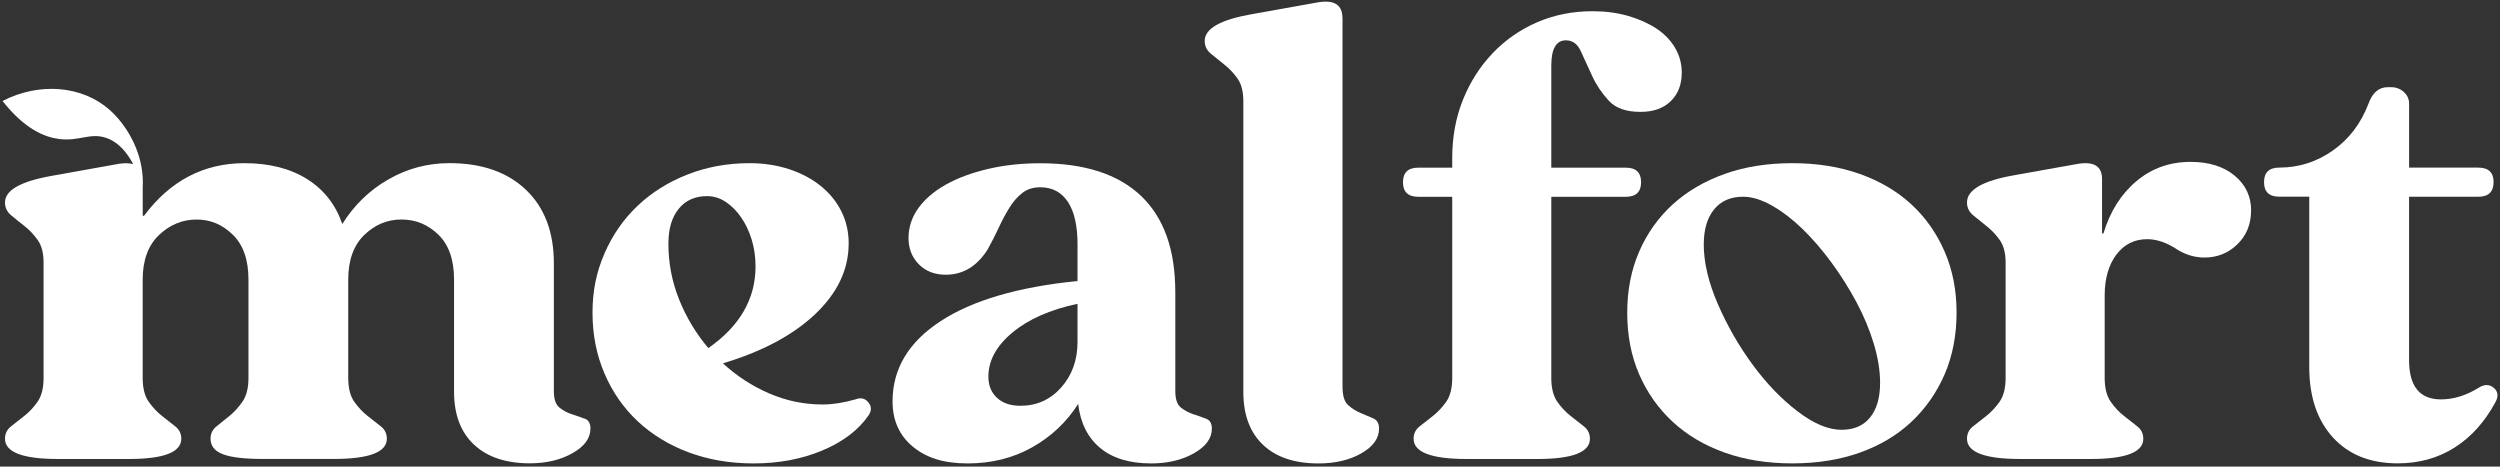
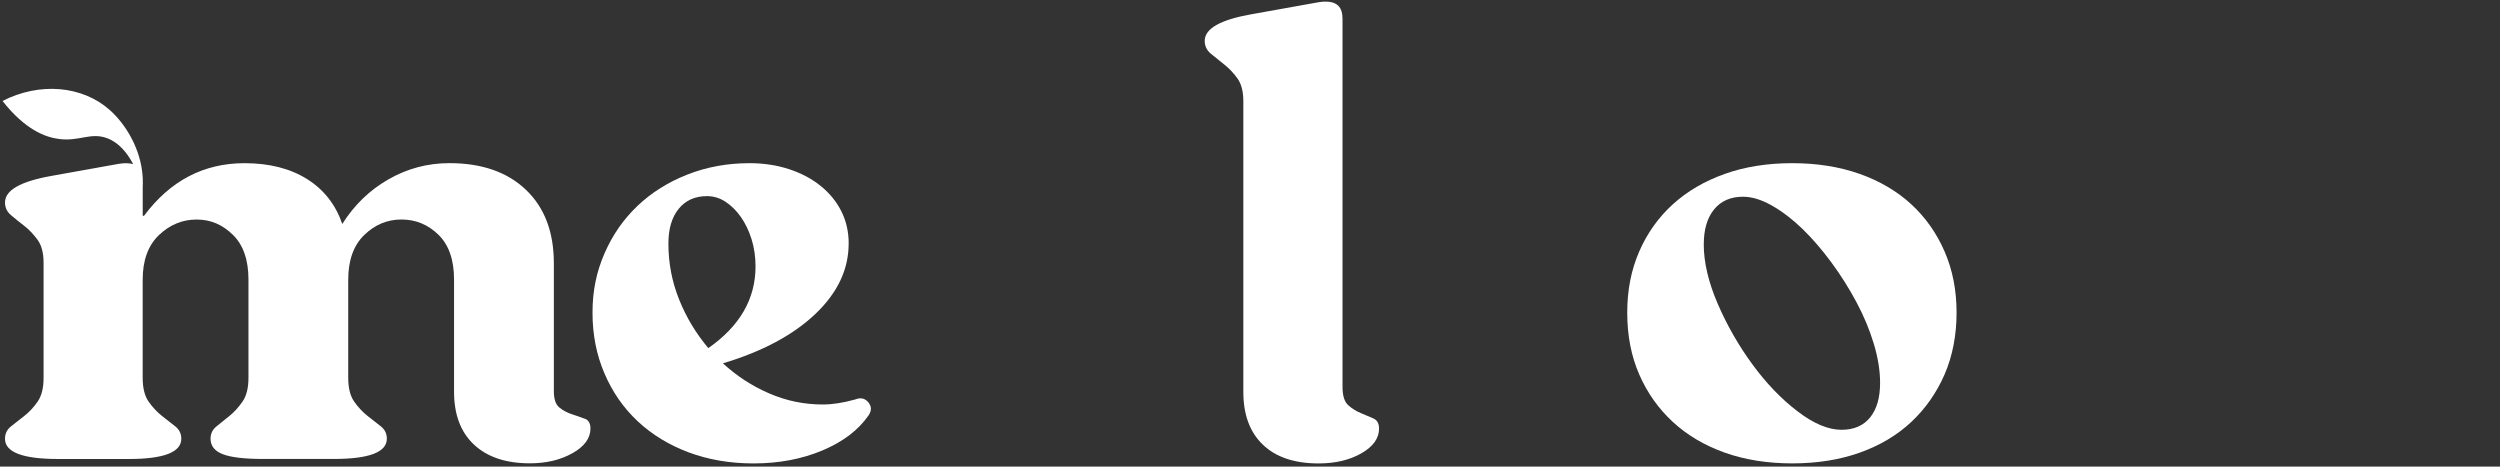
<svg xmlns="http://www.w3.org/2000/svg" width="434" height="81" viewBox="0 0 434 81" fill="none">
  <rect x="0" y="0" width="434" height="81" fill="#333333" stroke="none" />
  <path d="M147.326 42.293C147.326 46.764 145.402 50.834 141.553 54.498C137.698 58.161 132.348 61.025 125.502 63.074C127.889 65.278 130.564 67.018 133.528 68.296C136.491 69.58 139.589 70.219 142.827 70.219C144.524 70.219 146.408 69.924 148.486 69.341C149.411 68.976 150.162 69.138 150.739 69.84C151.316 70.534 151.336 71.285 150.793 72.092C149.023 74.661 146.347 76.696 142.767 78.198C139.187 79.7 135.204 80.451 130.812 80.451C126.729 80.451 122.974 79.805 119.548 78.528C116.122 77.244 113.179 75.447 110.711 73.138C108.244 70.829 106.32 68.064 104.939 64.836C103.551 61.614 102.86 58.091 102.86 54.28C102.86 50.469 103.551 47.185 104.939 43.999C106.326 40.812 108.231 38.061 110.658 35.752C113.085 33.443 115.968 31.626 119.32 30.306C122.673 28.987 126.267 28.327 130.122 28.327C132.582 28.327 134.875 28.678 136.994 29.373C139.113 30.067 140.937 31.043 142.479 32.285C144.021 33.535 145.214 34.994 146.059 36.686C146.904 38.37 147.333 40.244 147.333 42.293M122.961 60.435C128.425 56.624 131.161 51.894 131.161 46.252C131.161 44.567 130.926 42.988 130.47 41.521C130.008 40.054 129.391 38.77 128.62 37.675C127.849 36.573 126.964 35.696 125.965 35.036C124.966 34.377 123.886 34.047 122.733 34.047C120.655 34.047 119.019 34.784 117.825 36.243C116.632 37.71 116.035 39.725 116.035 42.293C116.035 45.669 116.652 48.89 117.886 51.971C119.119 55.052 120.809 57.874 122.968 60.435" fill="white" />
-   <path d="M204.035 50.645V67.91C204.035 69.3 204.364 70.254 205.014 70.766C205.671 71.279 206.402 71.665 207.207 71.924C208.011 72.184 208.749 72.437 209.399 72.696C210.049 72.956 210.378 73.517 210.378 74.402C210.378 76.086 209.339 77.518 207.26 78.69C205.182 79.862 202.714 80.451 199.872 80.451C196.097 80.451 193.133 79.553 190.981 77.757C188.822 75.96 187.555 73.412 187.173 70.114C185.168 73.265 182.513 75.777 179.201 77.644C175.889 79.511 172.154 80.451 167.997 80.451C163.84 80.451 160.816 79.483 158.469 77.539C156.116 75.595 154.949 72.977 154.949 69.679C154.949 64.036 157.719 59.397 163.263 55.769C168.808 52.14 176.733 49.817 187.059 48.785V42.406C187.059 39.185 186.496 36.728 185.383 35.037C184.263 33.352 182.667 32.51 180.589 32.51C179.355 32.51 178.316 32.84 177.471 33.5C176.619 34.16 175.868 35.023 175.218 36.083C174.561 37.149 173.944 38.3 173.368 39.55C172.791 40.799 172.154 42.041 171.463 43.29C169.613 46.224 167.192 47.691 164.189 47.691C162.264 47.691 160.702 47.087 159.509 45.88C158.315 44.666 157.719 43.15 157.719 41.318C157.719 39.486 158.295 37.676 159.448 36.097C160.602 34.525 162.197 33.163 164.242 32.026C166.281 30.889 168.708 29.991 171.517 29.331C174.326 28.671 177.35 28.341 180.582 28.341C188.279 28.341 194.112 30.229 198.081 34.005C202.051 37.781 204.029 43.332 204.029 50.666M187.059 52.737C182.285 53.761 178.51 55.432 175.741 57.741C172.972 60.05 171.584 62.597 171.584 65.383C171.584 66.92 172.087 68.149 173.086 69.068C174.085 69.987 175.433 70.444 177.129 70.444C179.978 70.444 182.345 69.384 184.229 67.257C186.113 65.131 187.059 62.492 187.059 59.341V52.744V52.737Z" fill="white" />
  <path d="M233.061 3.147V67.146C233.061 68.683 233.39 69.749 234.04 70.332C234.69 70.921 235.428 71.378 236.232 71.707C237.044 72.037 237.775 72.353 238.425 72.641C239.075 72.936 239.404 73.518 239.404 74.403C239.404 76.087 238.385 77.519 236.34 78.691C234.302 79.863 231.814 80.452 228.891 80.452C224.734 80.452 221.515 79.371 219.249 77.21C216.976 75.048 215.843 71.988 215.843 68.03V17.548C215.843 15.864 215.495 14.544 214.804 13.59C214.113 12.636 213.342 11.828 212.491 11.169C211.646 10.509 210.875 9.884 210.178 9.302C209.487 8.712 209.138 7.982 209.138 7.098C209.138 4.972 211.834 3.435 217.224 2.48L228.891 0.389C231.667 -0.053 233.048 0.866 233.048 3.14" fill="white" />
-   <path d="M284.786 19.423C282.319 19.423 280.495 18.784 279.302 17.5C278.108 16.216 277.143 14.791 276.412 13.212C275.681 11.64 275.024 10.208 274.447 8.924C273.871 7.639 273.006 7.001 271.846 7.001C270.15 7.001 269.305 8.468 269.305 11.401V29.108H282.238C284.008 29.108 284.893 29.95 284.893 31.635C284.893 33.319 284.008 34.161 282.238 34.161H269.305V65.61C269.305 67.371 269.653 68.74 270.344 69.736C271.035 70.726 271.806 71.547 272.657 72.207C273.502 72.866 274.273 73.47 274.97 74.024C275.661 74.572 276.01 75.288 276.01 76.165C276.01 78.509 272.966 79.681 266.884 79.681H254.641C248.48 79.681 245.402 78.509 245.402 76.165C245.402 75.288 245.751 74.572 246.441 74.024C247.132 73.477 247.903 72.866 248.755 72.207C249.599 71.547 250.37 70.719 251.068 69.736C251.758 68.747 252.107 67.371 252.107 65.61V34.161H246.213C244.443 34.161 243.558 33.319 243.558 31.635C243.558 29.95 244.443 29.108 246.213 29.108H252.107V27.459C252.107 23.795 252.724 20.42 253.957 17.346C255.191 14.265 256.901 11.57 259.1 9.261C261.299 6.952 263.874 5.155 266.837 3.871C269.801 2.586 273.019 1.948 276.479 1.948C278.712 1.948 280.77 2.221 282.661 2.769C284.545 3.316 286.181 4.053 287.569 4.966C288.957 5.885 290.029 7.001 290.8 8.32C291.571 9.64 291.954 11.071 291.954 12.608C291.954 14.665 291.317 16.314 290.049 17.556C288.775 18.805 287.026 19.423 284.793 19.423" fill="white" />
  <path d="M282.488 54.273C282.488 50.385 283.179 46.848 284.567 43.662C285.954 40.475 287.899 37.745 290.4 35.471C292.901 33.198 295.904 31.443 299.411 30.194C302.911 28.945 306.82 28.327 311.131 28.327C315.442 28.327 319.351 28.952 322.858 30.194C326.357 31.443 329.341 33.198 331.808 35.471C334.269 37.745 336.2 40.475 337.581 43.662C338.969 46.848 339.66 50.385 339.66 54.273C339.66 58.161 338.969 61.804 337.581 64.997C336.193 68.183 334.269 70.934 331.808 73.243C329.341 75.552 326.364 77.328 322.858 78.577C319.351 79.826 315.442 80.444 311.131 80.444C306.82 80.444 302.911 79.819 299.411 78.577C295.904 77.328 292.901 75.552 290.4 73.243C287.899 70.934 285.954 68.183 284.567 64.997C283.179 61.811 282.488 58.231 282.488 54.273ZM295.77 42.398C295.77 45.55 296.582 48.996 298.197 52.736C299.813 56.477 301.818 59.979 304.205 63.236C306.592 66.499 309.187 69.215 312.003 71.37C314.812 73.531 317.373 74.612 319.686 74.612C321.838 74.612 323.495 73.896 324.654 72.464C325.808 71.033 326.384 69.04 326.384 66.471C326.384 64.344 326.016 62.07 325.285 59.656C324.554 57.235 323.555 54.835 322.281 52.456C321.007 50.076 319.566 47.781 317.95 45.585C316.334 43.388 314.658 41.444 312.928 39.76C311.191 38.075 309.421 36.721 307.611 35.689C305.801 34.664 304.124 34.152 302.589 34.152C300.43 34.152 298.761 34.889 297.567 36.349C296.374 37.816 295.777 39.83 295.777 42.398" fill="white" />
-   <path d="M390.783 36.574C390.783 38.918 389.992 40.862 388.417 42.399C386.841 43.936 384.93 44.708 382.697 44.708C381.082 44.708 379.54 44.266 378.078 43.389C376.227 42.139 374.457 41.522 372.761 41.522C370.528 41.522 368.738 42.42 367.39 44.217C366.043 46.014 365.372 48.379 365.372 51.312V65.608C365.372 67.37 365.721 68.738 366.412 69.735C367.102 70.725 367.873 71.546 368.725 72.205C369.569 72.865 370.341 73.469 371.038 74.023C371.728 74.57 372.077 75.286 372.077 76.164C372.077 78.508 369.033 79.68 362.952 79.68H350.709C344.547 79.68 341.47 78.508 341.47 76.164C341.47 75.286 341.818 74.57 342.509 74.023C343.2 73.476 343.971 72.865 344.822 72.205C345.667 71.546 346.438 70.718 347.135 69.735C347.826 68.745 348.175 67.37 348.175 65.608V45.592C348.175 43.908 347.826 42.589 347.135 41.634C346.445 40.687 345.674 39.873 344.822 39.213C343.977 38.553 343.206 37.928 342.509 37.346C341.818 36.757 341.47 36.027 341.47 35.149C341.47 32.953 344.205 31.374 349.67 30.419L360.759 28.44C363.528 27.998 364.916 28.882 364.916 31.079V40.532H365.151C366.304 36.721 368.215 33.697 370.87 31.458C373.525 29.226 376.663 28.103 380.284 28.103C383.442 28.103 385.983 28.889 387.907 30.468C389.831 32.047 390.797 34.083 390.797 36.574" fill="white" />
-   <path d="M432.883 31.627C432.883 33.311 431.998 34.153 430.228 34.153H418.213V62.521C418.213 67.069 420.063 69.335 423.758 69.335C425.91 69.335 428.069 68.676 430.228 67.356C431.227 66.697 432.112 66.676 432.883 67.3C433.654 67.925 433.768 68.746 433.232 69.771C431.381 73.216 429.014 75.855 426.131 77.687C423.241 79.519 419.949 80.438 416.255 80.438C411.481 80.438 407.727 78.936 404.991 75.933C402.255 72.929 400.888 68.858 400.888 63.728V34.146H395.691C393.921 34.146 393.036 33.304 393.036 31.62C393.036 29.935 393.921 29.093 395.691 29.093C399.077 29.093 402.175 28.104 404.991 26.125C407.8 24.145 409.859 21.436 411.173 17.99C411.863 16.081 412.983 15.134 414.525 15.134H415.102C415.947 15.134 416.677 15.408 417.294 15.962C417.911 16.51 418.22 17.19 418.22 17.997V29.1H430.235C432.005 29.1 432.89 29.942 432.89 31.627" fill="white" />
  <path d="M101.519 72.698C100.862 72.445 100.131 72.186 99.326 71.926C98.515 71.673 97.784 71.287 97.134 70.768C96.477 70.256 96.148 69.301 96.148 67.912V45.699C96.148 40.274 94.533 36.021 91.294 32.94C88.062 29.859 83.631 28.322 78.012 28.322C74.237 28.322 70.717 29.255 67.445 31.129C64.173 32.996 61.498 35.586 59.42 38.884C58.266 35.516 56.221 32.912 53.298 31.08C50.368 29.248 46.754 28.329 42.443 28.329C35.356 28.329 29.543 31.375 25.004 37.46H24.776V32.491C24.796 32.098 24.816 31.536 24.776 30.863C24.521 25.838 21.732 21.451 19.003 19.051C14.263 14.875 6.888 14.223 0.438 17.528C4.333 22.483 7.813 23.823 10.267 24.132C13.787 24.574 15.704 22.953 18.52 23.964C20.599 24.708 22.067 26.497 23.12 28.497C22.476 28.301 21.638 28.28 20.619 28.441L8.953 30.533C3.562 31.487 0.867 33.024 0.867 35.151C0.867 36.028 1.215 36.765 1.906 37.347C2.596 37.937 3.367 38.554 4.219 39.214C5.064 39.874 5.835 40.681 6.525 41.636C7.216 42.59 7.565 43.909 7.565 45.594V65.61C7.565 67.371 7.216 68.74 6.525 69.736C5.835 70.726 5.064 71.547 4.219 72.207C3.374 72.866 2.603 73.47 1.906 74.024C1.215 74.572 0.867 75.288 0.867 76.165C0.867 78.509 3.944 79.681 10.106 79.681H22.349C28.43 79.681 31.474 78.509 31.474 76.165C31.474 75.288 31.125 74.572 30.435 74.024C29.744 73.477 28.973 72.866 28.122 72.207C27.277 71.547 26.506 70.719 25.808 69.736C25.118 68.747 24.769 67.371 24.769 65.61V48.562C24.769 45.194 25.708 42.604 27.599 40.807C29.483 39.011 31.662 38.112 34.122 38.112C36.583 38.112 38.608 38.99 40.418 40.751C42.228 42.513 43.134 45.109 43.134 48.555V65.603C43.134 67.364 42.785 68.733 42.094 69.729C41.404 70.719 40.653 71.54 39.842 72.2C39.03 72.859 38.279 73.463 37.589 74.017C36.898 74.565 36.55 75.281 36.55 76.158C36.55 77.407 37.26 78.305 38.688 78.853C40.11 79.4 42.443 79.674 45.675 79.674H57.918C64.079 79.674 67.157 78.502 67.157 76.158C67.157 75.281 66.808 74.565 66.118 74.017C65.427 73.47 64.656 72.859 63.804 72.2C62.96 71.54 62.189 70.712 61.491 69.729C60.801 68.74 60.452 67.364 60.452 65.603V48.555C60.452 45.187 61.377 42.597 63.228 40.8C65.078 39.004 67.231 38.105 69.698 38.105C72.165 38.105 74.297 38.983 76.108 40.744C77.918 42.506 78.823 45.102 78.823 48.548V68.01C78.823 71.968 79.977 75.028 82.29 77.19C84.603 79.351 87.835 80.432 91.991 80.432C94.841 80.432 97.302 79.843 99.387 78.671C101.465 77.498 102.505 76.067 102.505 74.382C102.505 73.505 102.176 72.937 101.526 72.677" fill="white" />
</svg>